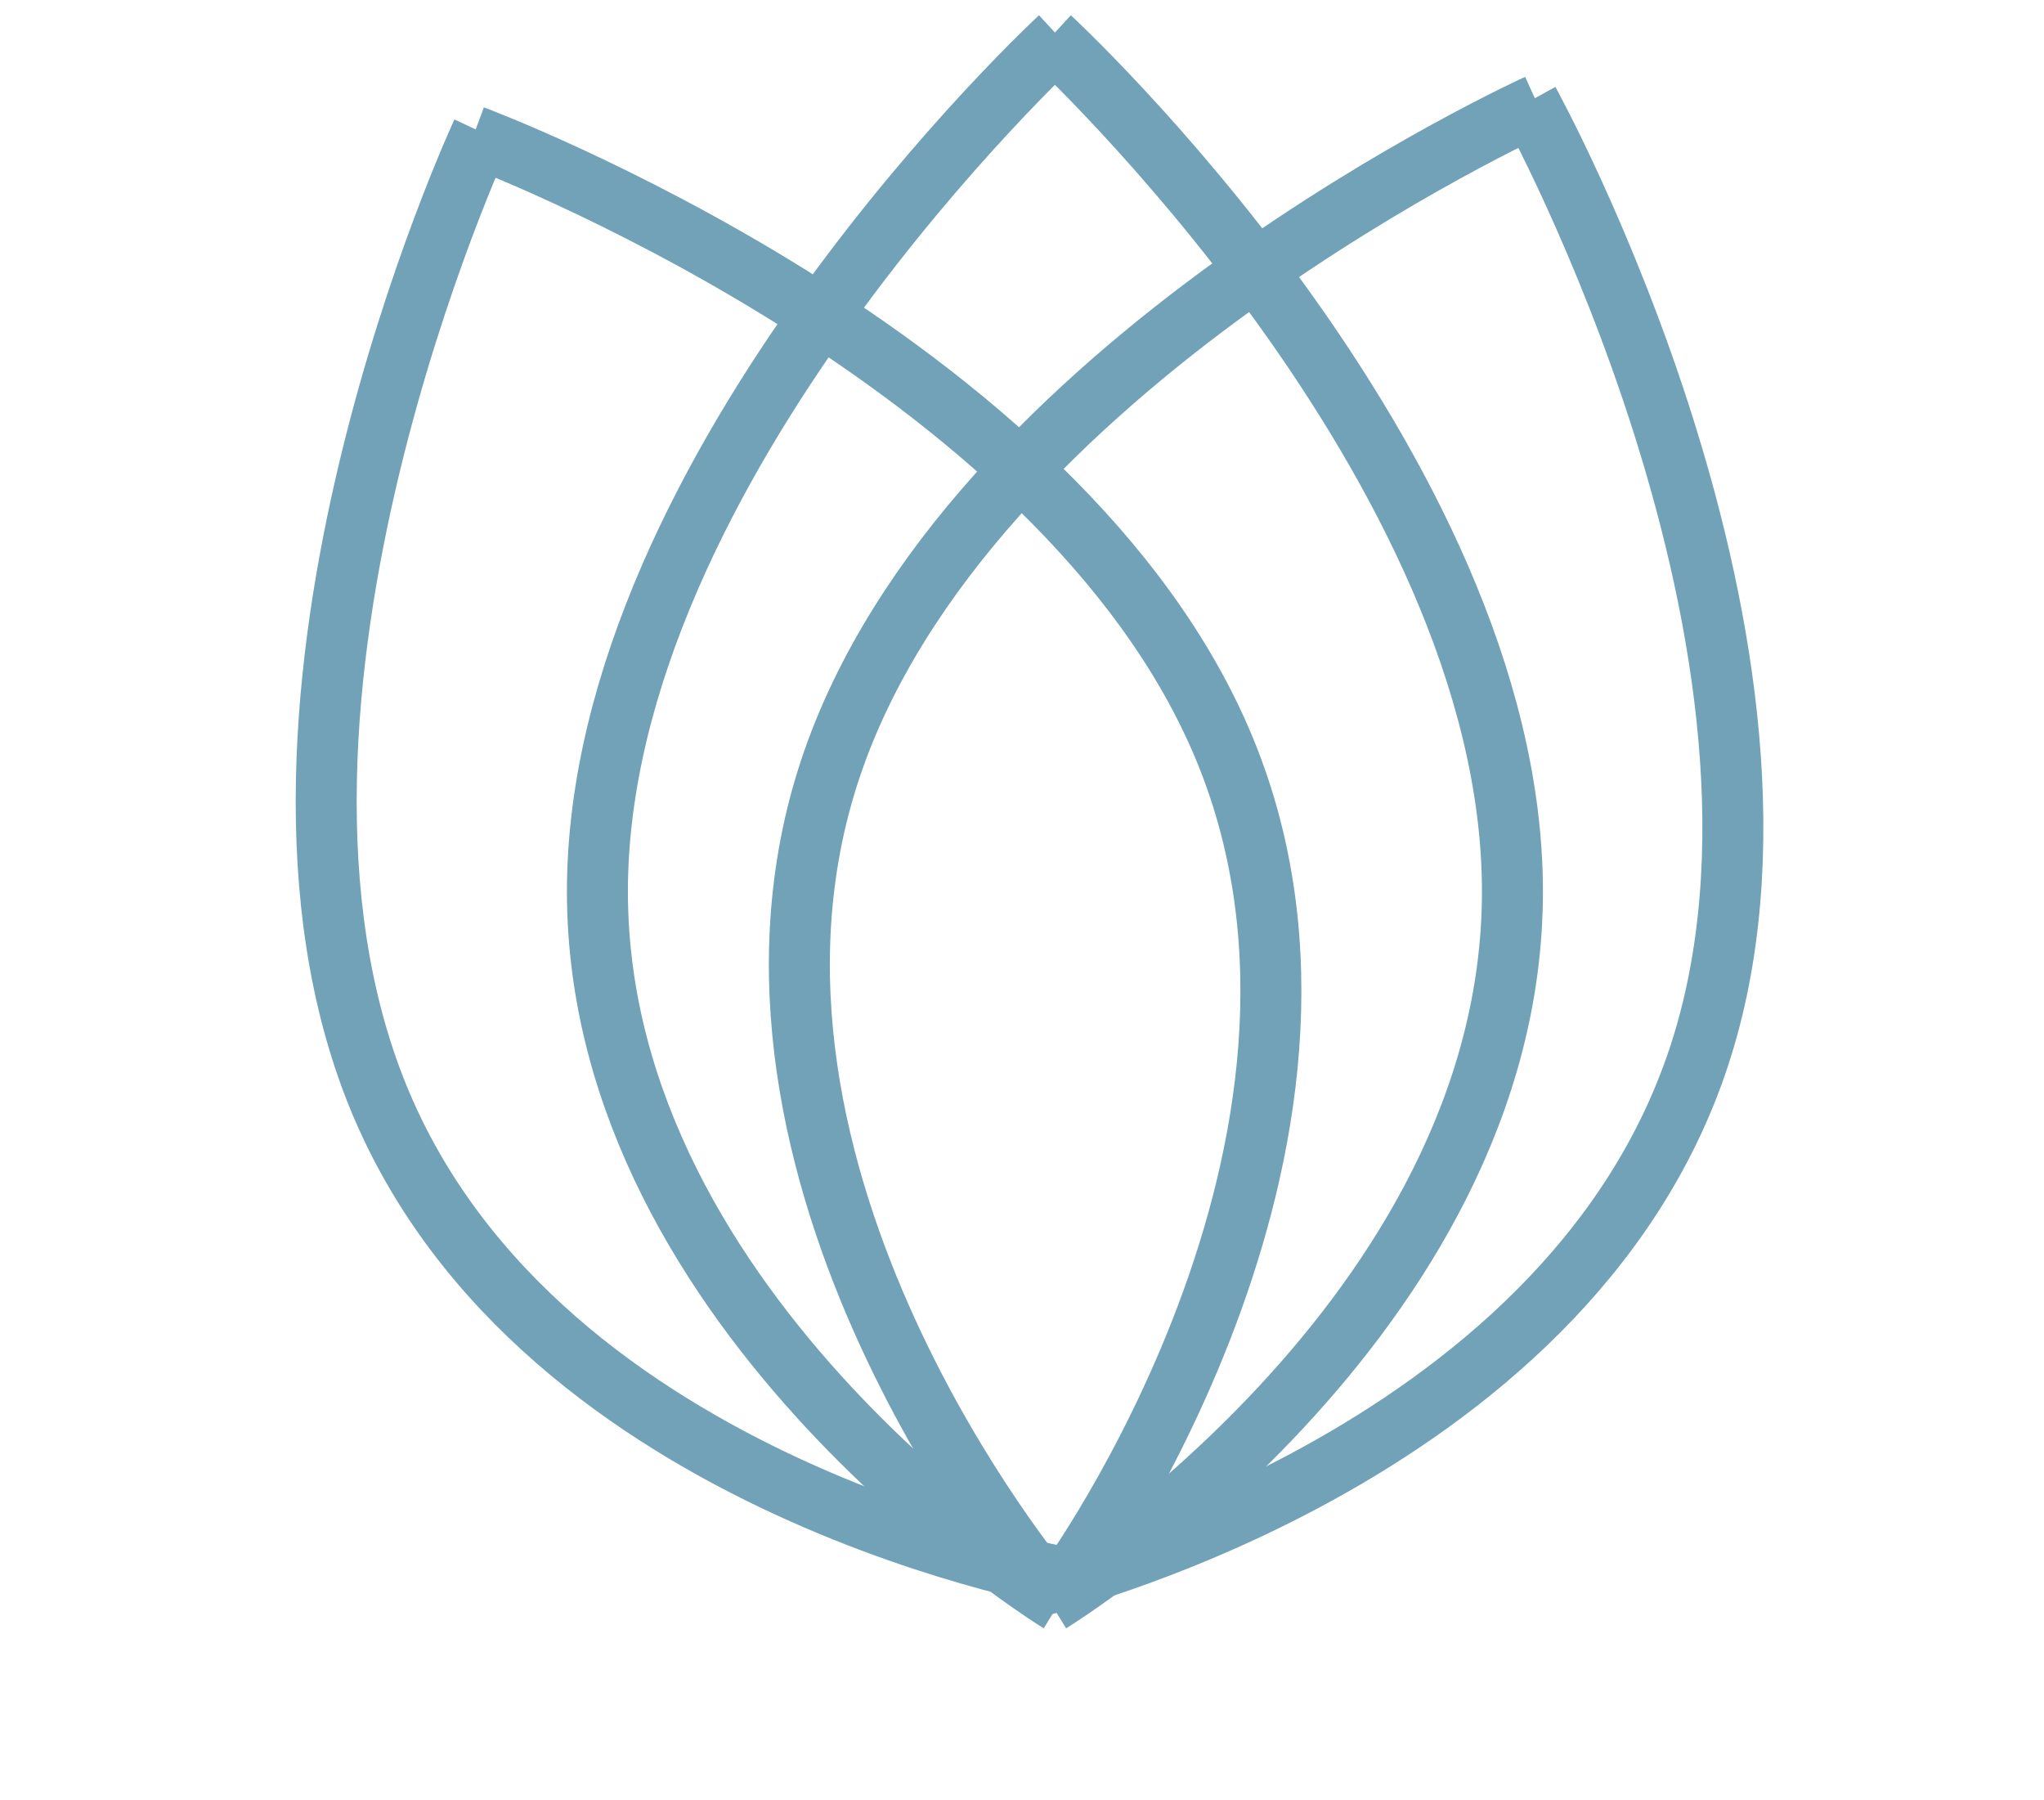
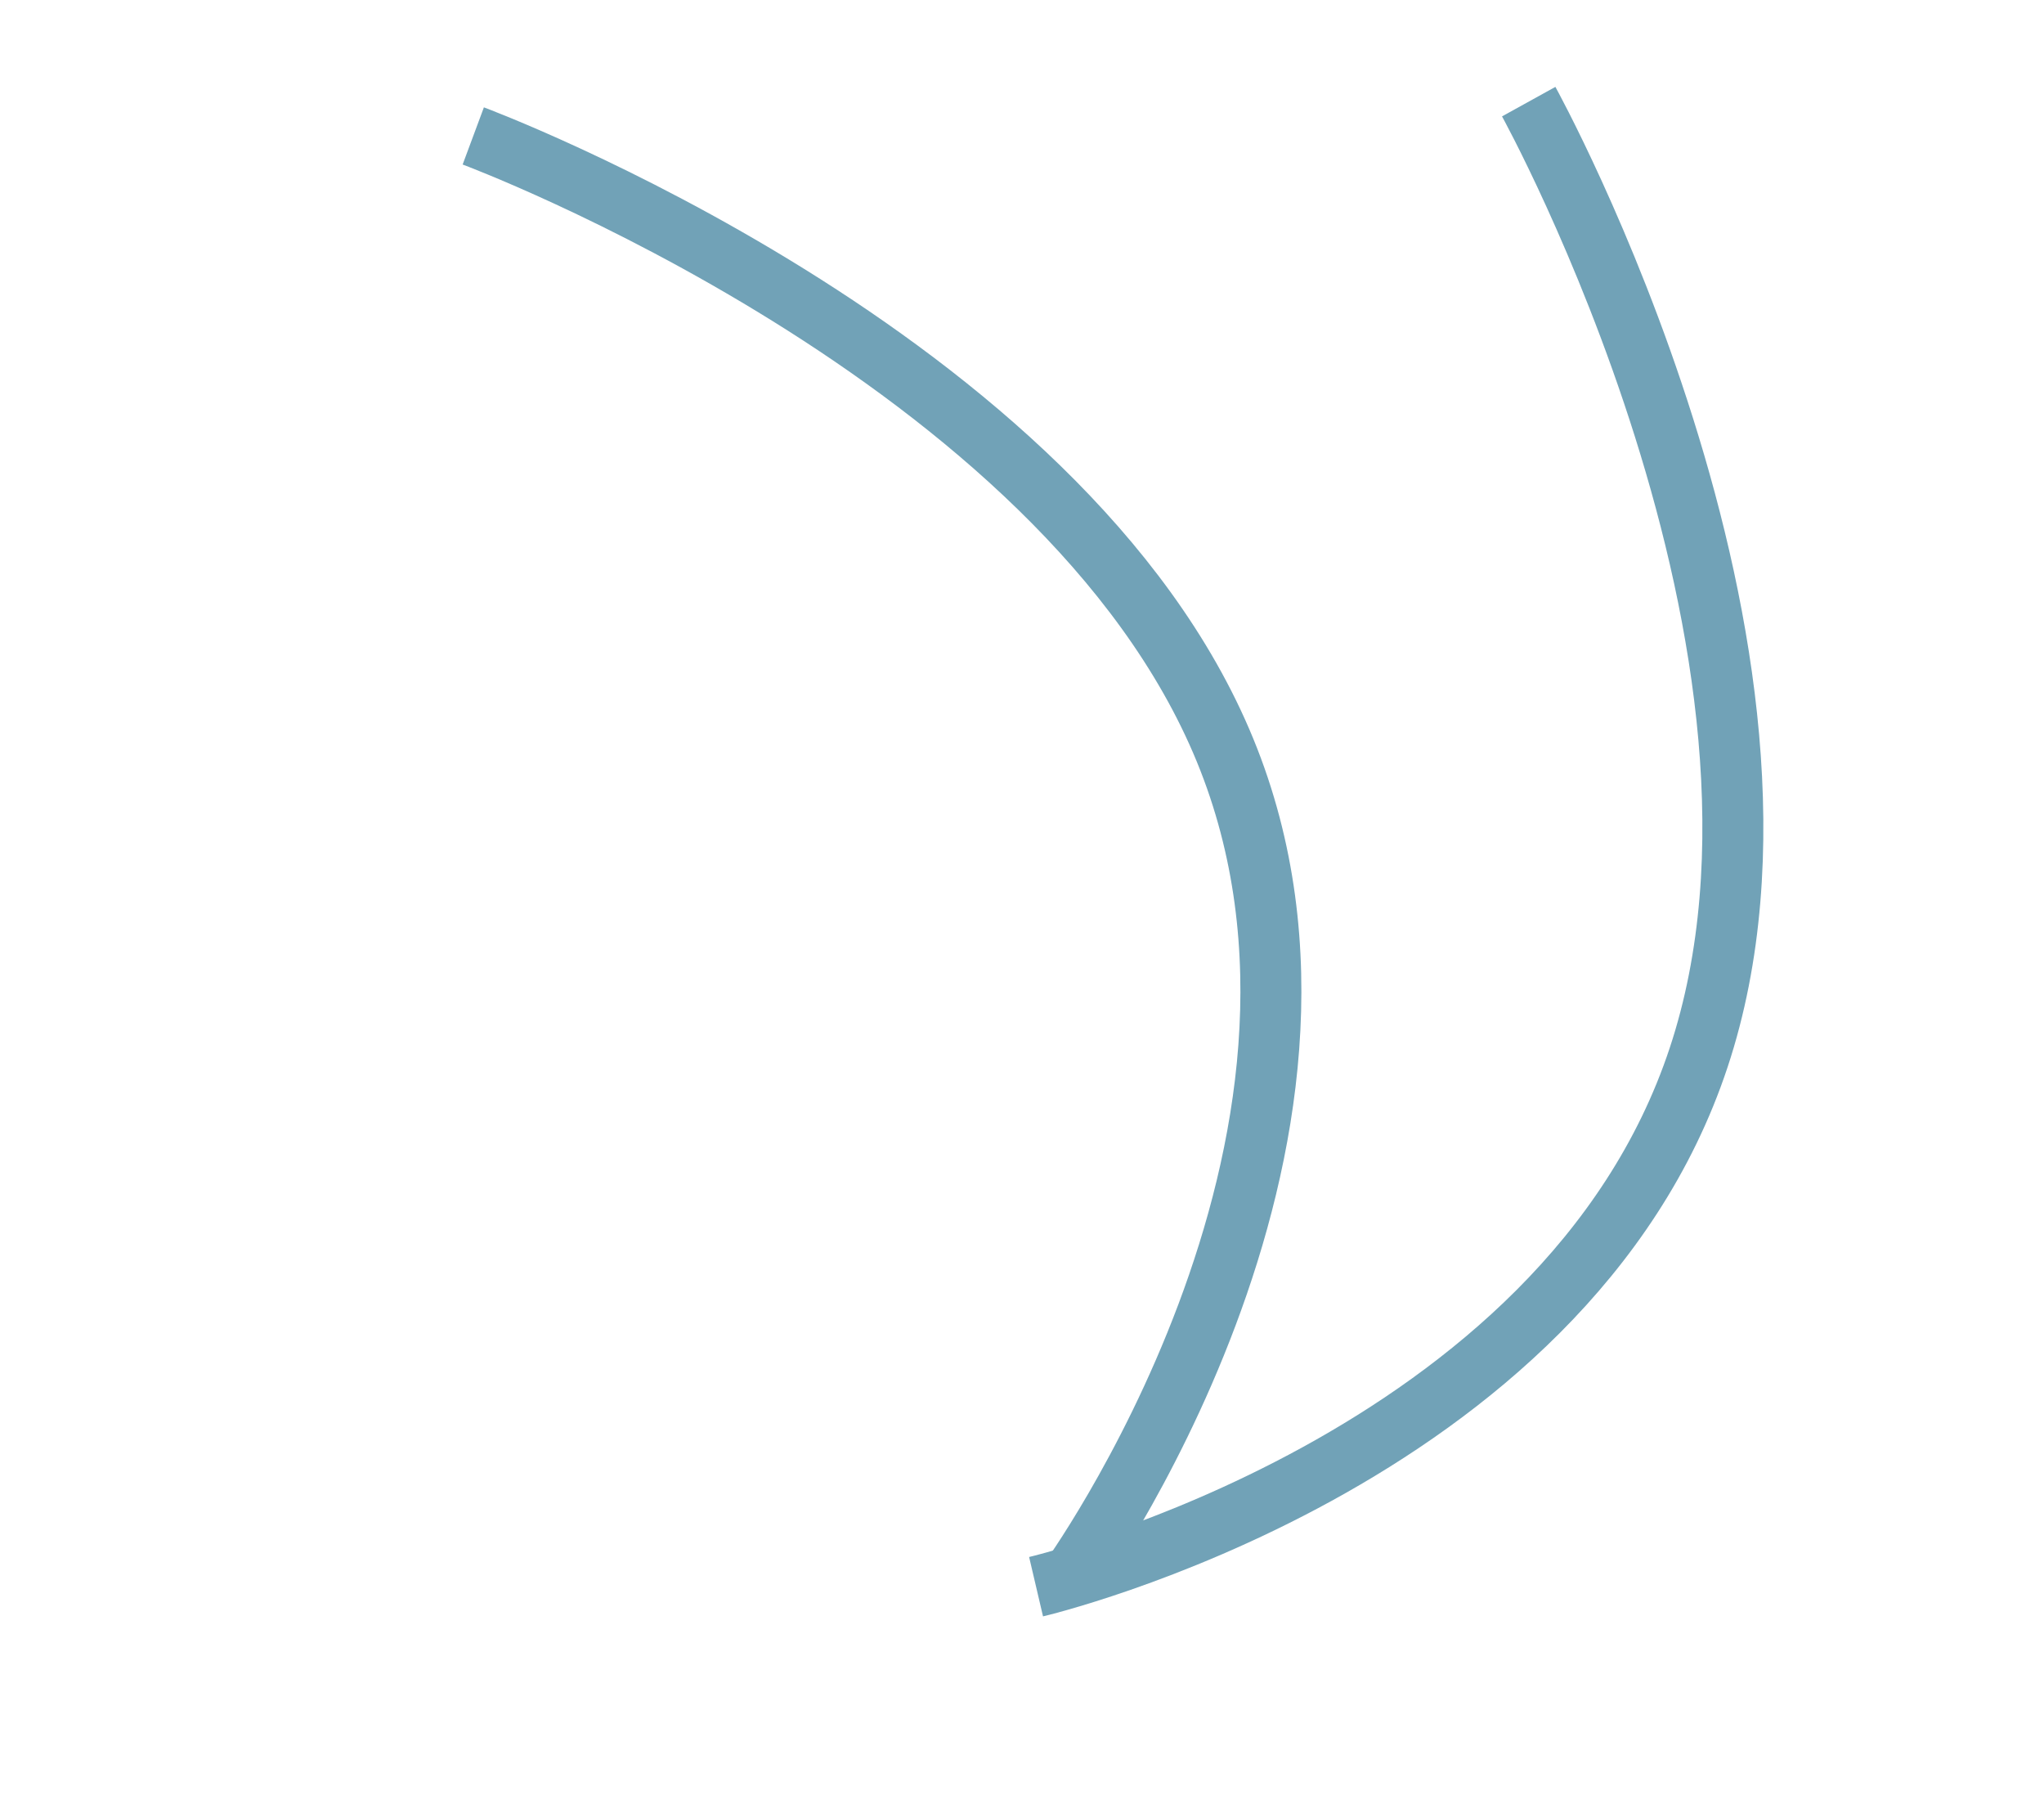
<svg xmlns="http://www.w3.org/2000/svg" viewBox="0 0 167.607 147.551">
-   <path fill="none" stroke="#71A2B7" stroke-width="5" stroke-miterlimit="10" d="M86.893 3.087s-37.905 35-37.905 70 37.905 58.271 37.905 58.271" />
-   <path fill="none" stroke="#71A2B7" stroke-width="5" stroke-miterlimit="10" d="M86.114 3.087s37.905 35 37.905 70-37.905 58.271-37.905 58.271" />
-   <path fill="none" stroke="#71A2B7" stroke-width="5" stroke-miterlimit="10" d="M39.529 10.849S17.755 57.62 31.046 89.998s57.194 39.511 57.194 39.511" />
  <path fill="none" stroke="#71A2B7" stroke-width="5" stroke-miterlimit="10" d="M38.808 11.144s48.355 17.982 61.647 50.36c13.291 32.379-12.938 68.301-12.938 68.301" />
-   <path fill="none" stroke="#71A2B7" stroke-width="5" stroke-miterlimit="10" d="M126.093 8.577s-46.998 21.281-58.021 54.5 17.625 67.243 17.625 67.243" />
  <path fill="none" stroke="#71A2B7" stroke-width="5" stroke-miterlimit="10" d="M125.353 8.332s24.953 45.156 13.932 78.375c-11.022 33.219-54.328 43.367-54.328 43.367" />
</svg>